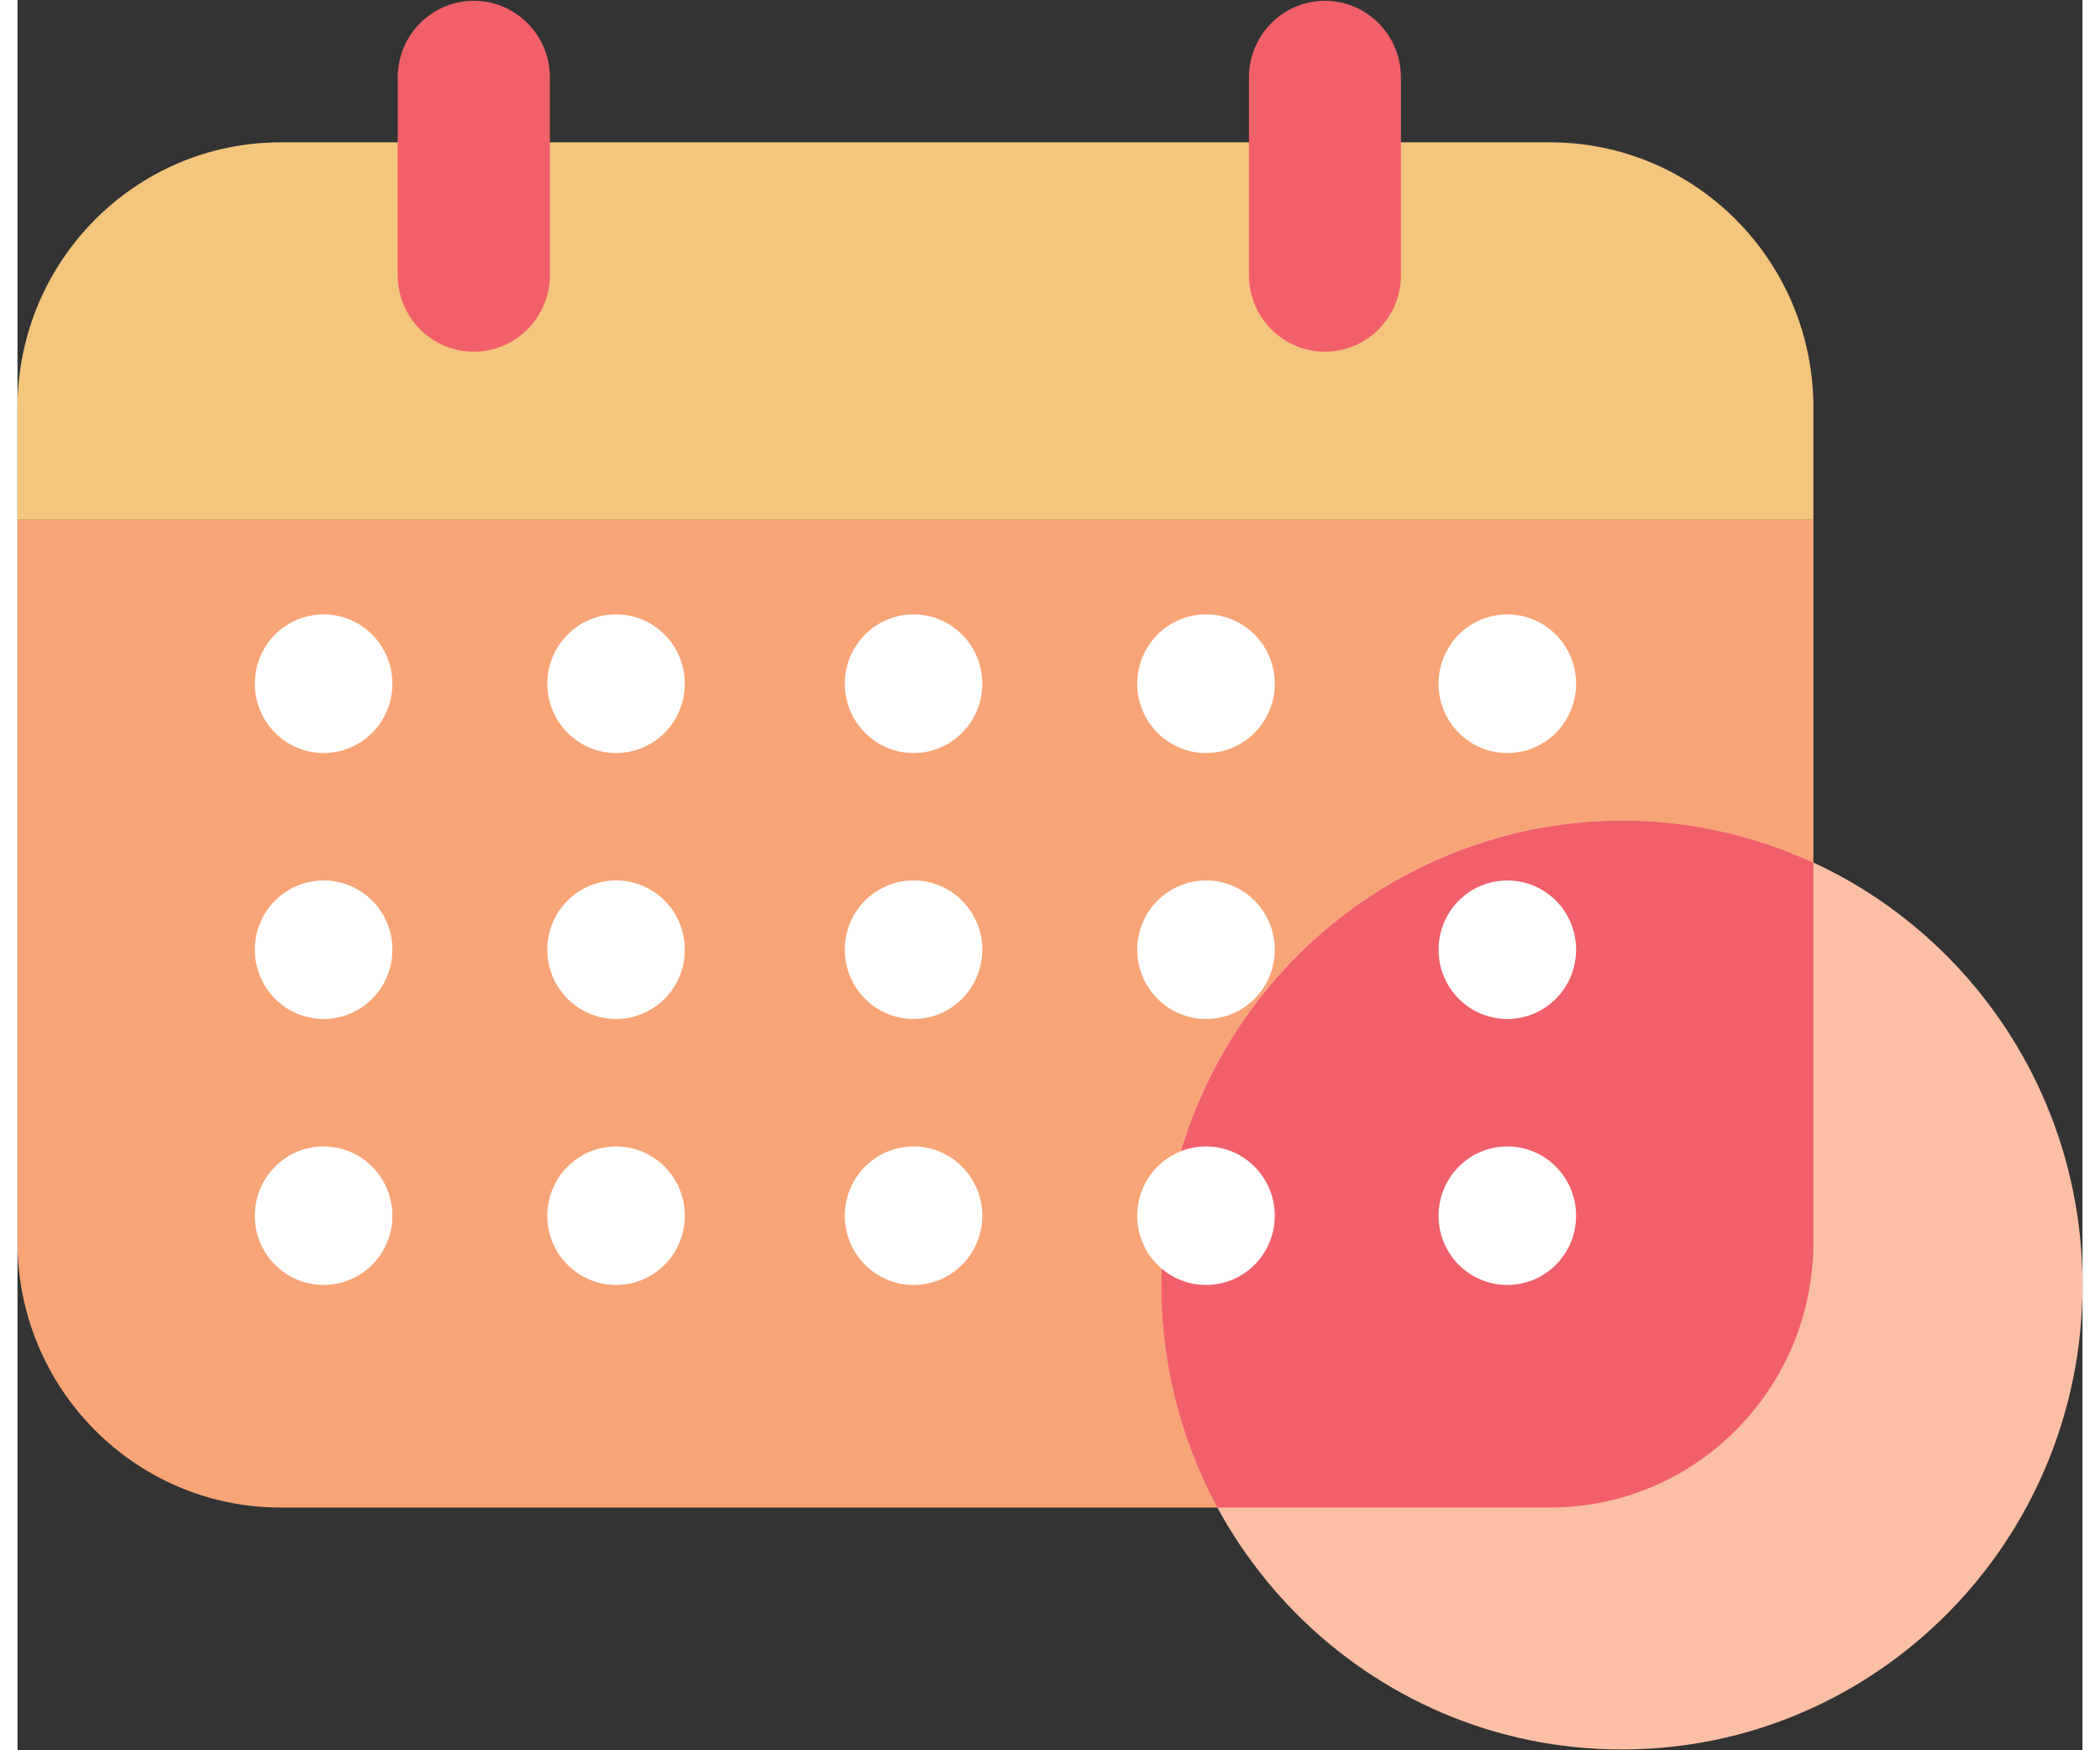
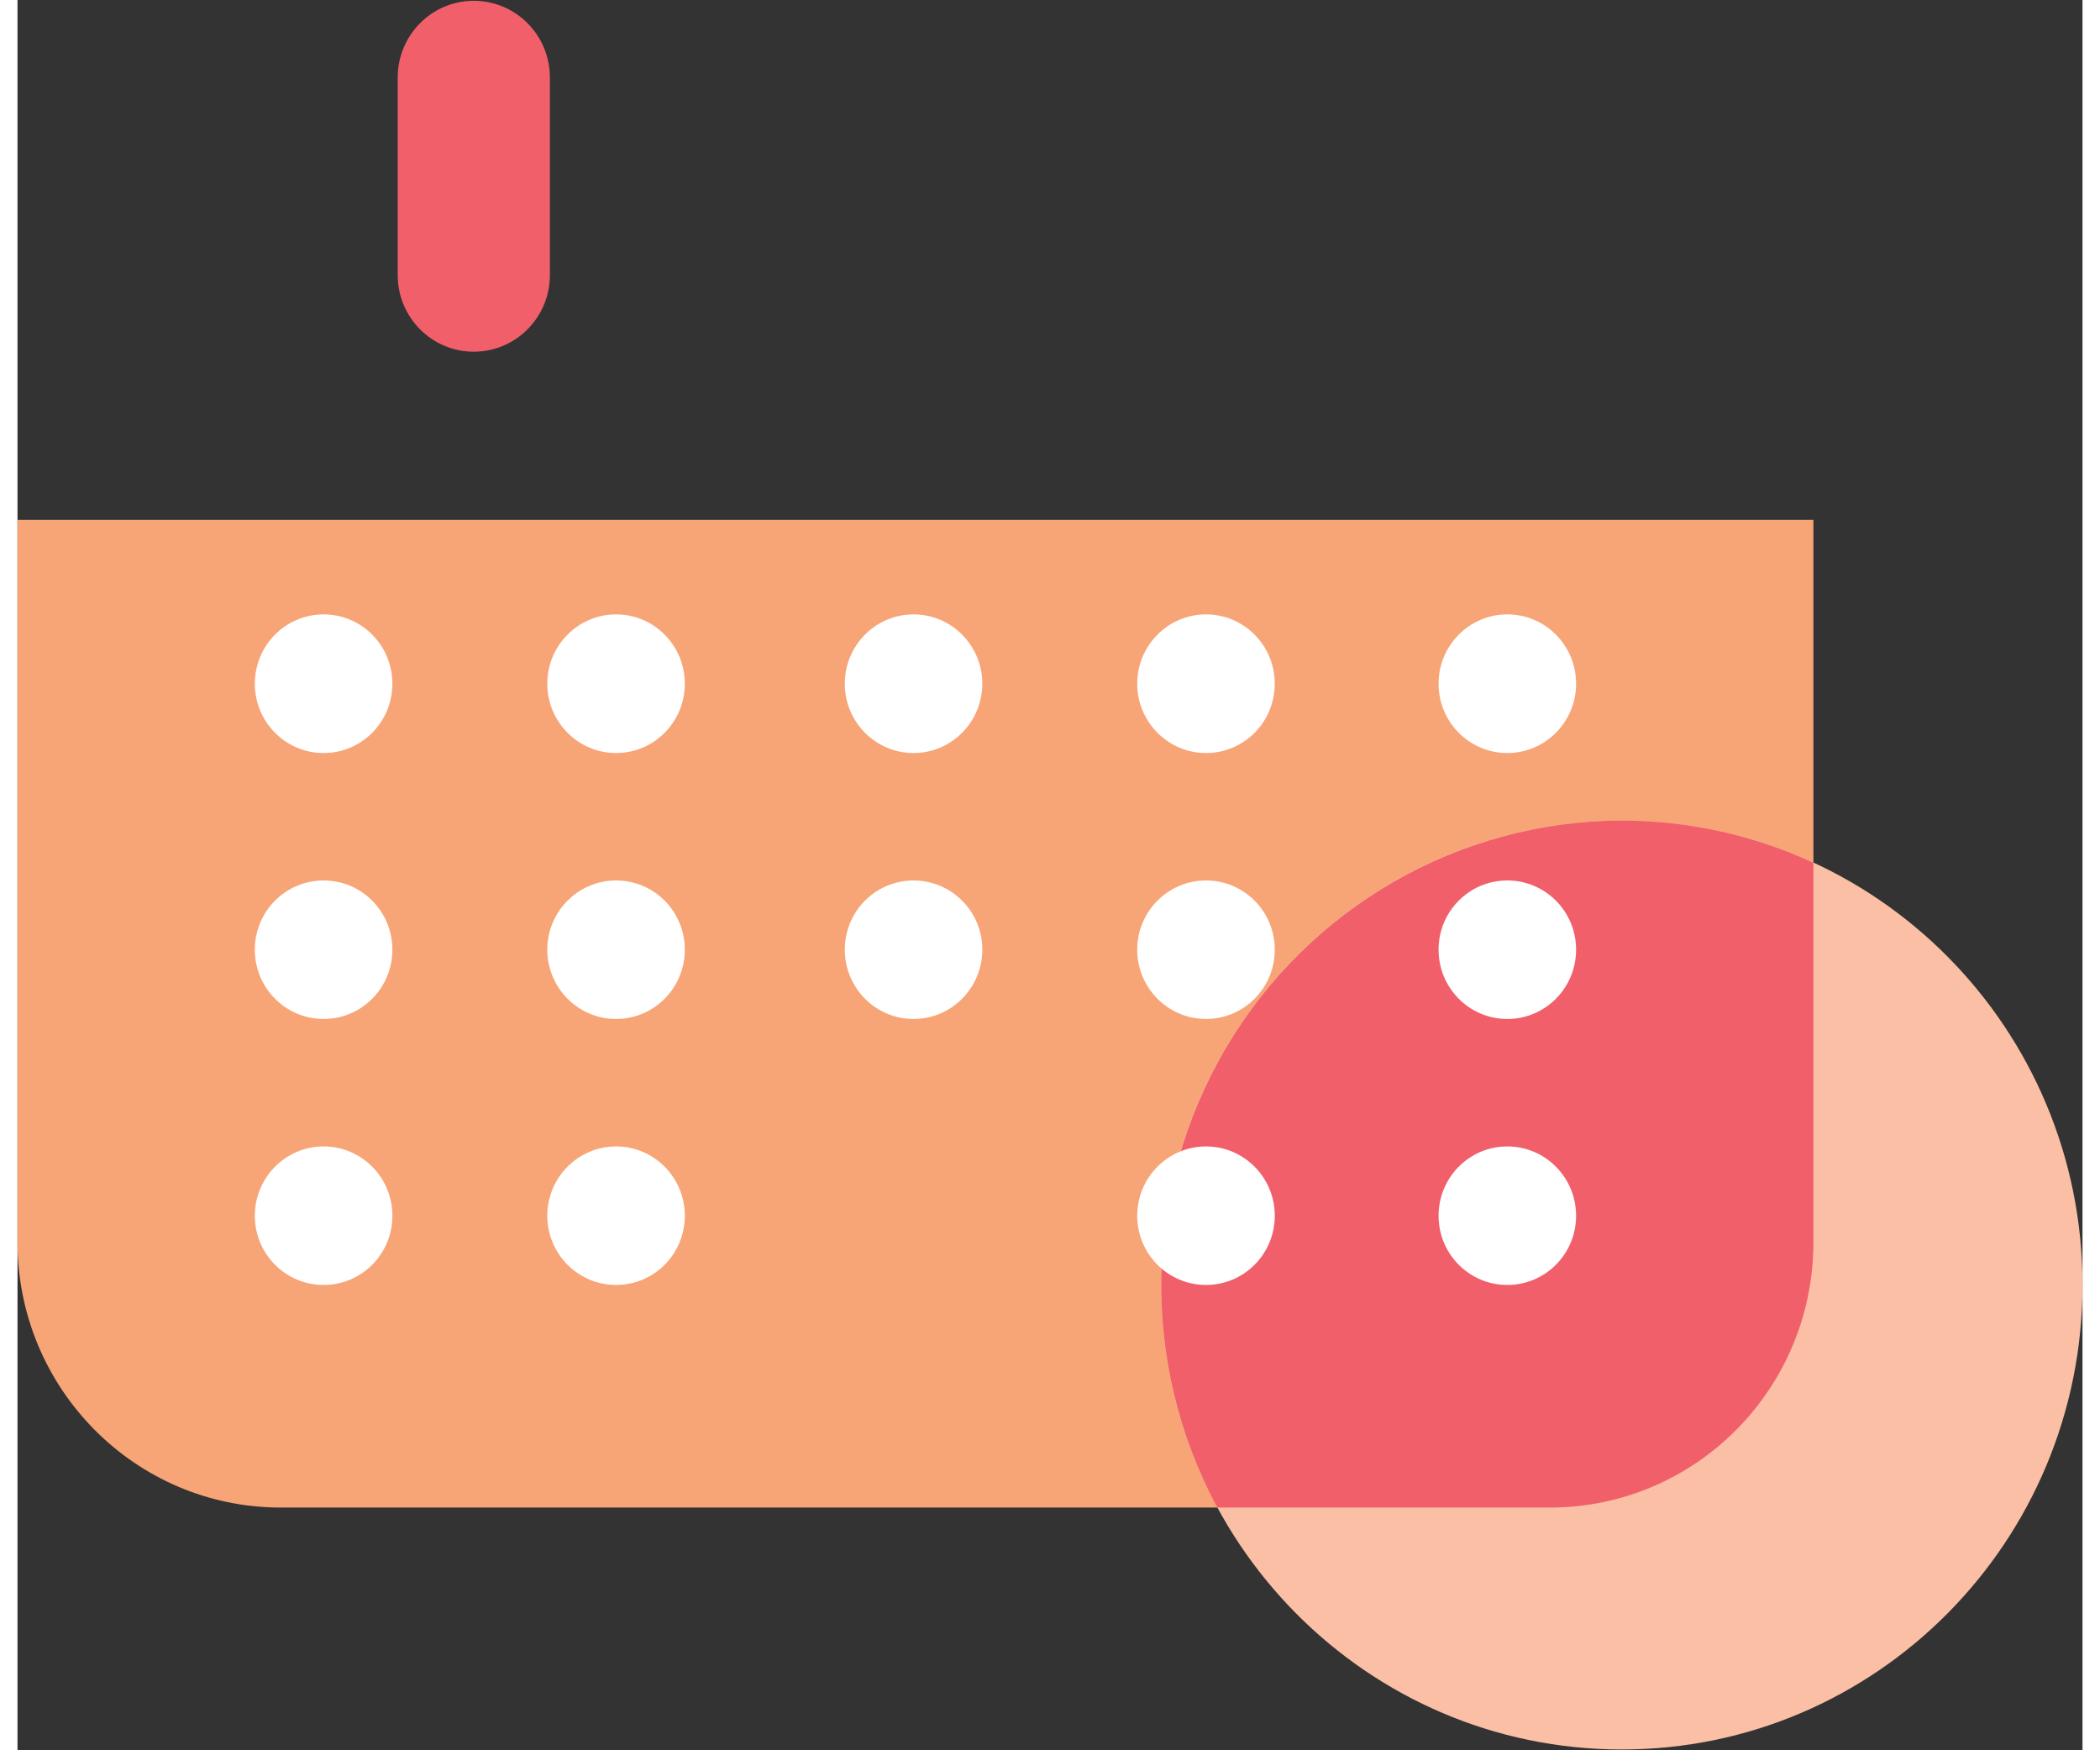
<svg xmlns="http://www.w3.org/2000/svg" width="60px" height="50px" viewBox="0 0 59 50" version="1.1">
  <rect x="0" y="0" width="59" height="50" fill="#333333" stroke="none" />
  <g id="surface1">
-     <path style=" stroke:none;fill-rule:nonzero;fill:rgb(95.686%,77.255%,49.02%);fill-opacity:1;" d="M 51.312 14.852 L 51.312 11.648 C 51.312 7.461 47.945 4.066 43.789 4.066 L 7.52 4.066 C 3.367 4.066 0 7.461 0 11.648 L 0 14.852 Z M 51.312 14.852 " />
    <path style=" stroke:none;fill-rule:nonzero;fill:rgb(96.863%,64.706%,46.667%);fill-opacity:1;" d="M 0 14.852 L 0 35.484 C 0 39.672 3.367 43.066 7.52 43.066 L 43.789 43.066 C 47.945 43.062 51.312 39.672 51.312 35.484 L 51.312 14.852 Z M 0 14.852 " />
-     <path style=" stroke:none;fill-rule:nonzero;fill:rgb(94.51%,37.647%,41.569%);fill-opacity:1;" d="M 37.355 0.023 C 38.555 0.023 39.527 1.004 39.527 2.215 L 39.527 7.859 C 39.527 9.066 38.555 10.047 37.355 10.047 C 36.156 10.047 35.184 9.066 35.184 7.859 L 35.184 2.215 C 35.184 1.004 36.156 0.023 37.355 0.023 Z M 37.355 0.023 " />
    <path style=" stroke:none;fill-rule:nonzero;fill:rgb(94.51%,37.647%,41.569%);fill-opacity:1;" d="M 13.035 0.023 C 14.238 0.023 15.211 1.004 15.211 2.215 L 15.211 7.859 C 15.211 9.066 14.238 10.047 13.035 10.047 C 11.836 10.047 10.863 9.066 10.863 7.859 L 10.863 2.215 C 10.863 1.004 11.836 0.023 13.035 0.023 Z M 13.035 0.023 " />
    <path style=" stroke:none;fill-rule:nonzero;fill:rgb(98.431%,74.902%,64.706%);fill-opacity:1;" d="M 59 36.707 C 59 44.035 53.105 49.977 45.836 49.977 C 38.566 49.977 32.676 44.035 32.676 36.707 C 32.676 29.383 38.566 23.441 45.836 23.441 C 53.105 23.441 59 29.383 59 36.707 Z M 59 36.707 " />
    <path style=" stroke:none;fill-rule:nonzero;fill:rgb(94.51%,37.647%,41.569%);fill-opacity:1;" d="M 45.836 23.441 C 41.191 23.449 36.895 25.918 34.523 29.941 C 32.152 33.969 32.062 38.953 34.281 43.066 L 43.789 43.066 C 47.945 43.062 51.312 39.672 51.312 35.484 L 51.312 24.645 C 49.594 23.852 47.727 23.441 45.836 23.441 Z M 45.836 23.441 " />
    <path style=" stroke:none;fill-rule:nonzero;fill:rgb(100%,100%,100%);fill-opacity:1;" d="M 19.066 19.531 C 19.066 20.625 18.188 21.512 17.102 21.512 C 16.02 21.512 15.137 20.625 15.137 19.531 C 15.137 18.438 16.02 17.551 17.102 17.551 C 18.188 17.551 19.066 18.438 19.066 19.531 Z M 19.066 19.531 " />
    <path style=" stroke:none;fill-rule:nonzero;fill:rgb(100%,100%,100%);fill-opacity:1;" d="M 10.711 19.531 C 10.711 20.625 9.832 21.512 8.746 21.512 C 7.66 21.512 6.781 20.625 6.781 19.531 C 6.781 18.438 7.66 17.551 8.746 17.551 C 9.832 17.551 10.711 18.438 10.711 19.531 Z M 10.711 19.531 " />
    <path style=" stroke:none;fill-rule:nonzero;fill:rgb(100%,100%,100%);fill-opacity:1;" d="M 35.922 19.531 C 35.922 20.625 35.043 21.512 33.957 21.512 C 32.875 21.512 31.992 20.625 31.992 19.531 C 31.992 18.438 32.875 17.551 33.957 17.551 C 35.043 17.551 35.922 18.438 35.922 19.531 Z M 35.922 19.531 " />
    <path style=" stroke:none;fill-rule:nonzero;fill:rgb(100%,100%,100%);fill-opacity:1;" d="M 44.531 19.531 C 44.531 20.625 43.652 21.512 42.566 21.512 C 41.48 21.512 40.602 20.625 40.602 19.531 C 40.602 18.438 41.48 17.551 42.566 17.551 C 43.652 17.551 44.531 18.438 44.531 19.531 Z M 44.531 19.531 " />
    <path style=" stroke:none;fill-rule:nonzero;fill:rgb(100%,100%,100%);fill-opacity:1;" d="M 27.566 19.531 C 27.566 20.625 26.684 21.512 25.602 21.512 C 24.516 21.512 23.637 20.625 23.637 19.531 C 23.637 18.438 24.516 17.551 25.602 17.551 C 26.684 17.551 27.566 18.438 27.566 19.531 Z M 27.566 19.531 " />
    <path style=" stroke:none;fill-rule:nonzero;fill:rgb(100%,100%,100%);fill-opacity:1;" d="M 19.066 27.129 C 19.066 28.223 18.188 29.109 17.102 29.109 C 16.02 29.109 15.137 28.223 15.137 27.129 C 15.137 26.035 16.02 25.152 17.102 25.152 C 18.188 25.152 19.066 26.035 19.066 27.129 Z M 19.066 27.129 " />
    <path style=" stroke:none;fill-rule:nonzero;fill:rgb(100%,100%,100%);fill-opacity:1;" d="M 10.711 27.129 C 10.711 28.223 9.832 29.109 8.746 29.109 C 7.66 29.109 6.781 28.223 6.781 27.129 C 6.781 26.035 7.66 25.152 8.746 25.152 C 9.832 25.152 10.711 26.035 10.711 27.129 Z M 10.711 27.129 " />
    <path style=" stroke:none;fill-rule:nonzero;fill:rgb(100%,100%,100%);fill-opacity:1;" d="M 35.922 27.129 C 35.922 28.223 35.043 29.109 33.957 29.109 C 32.875 29.109 31.992 28.223 31.992 27.129 C 31.992 26.035 32.875 25.152 33.957 25.152 C 35.043 25.152 35.922 26.035 35.922 27.129 Z M 35.922 27.129 " />
    <path style=" stroke:none;fill-rule:nonzero;fill:rgb(100%,100%,100%);fill-opacity:1;" d="M 44.531 27.129 C 44.531 28.223 43.652 29.109 42.566 29.109 C 41.48 29.109 40.602 28.223 40.602 27.129 C 40.602 26.035 41.48 25.152 42.566 25.152 C 43.652 25.152 44.531 26.035 44.531 27.129 Z M 44.531 27.129 " />
    <path style=" stroke:none;fill-rule:nonzero;fill:rgb(100%,100%,100%);fill-opacity:1;" d="M 27.566 27.129 C 27.566 28.223 26.684 29.109 25.602 29.109 C 24.516 29.109 23.637 28.223 23.637 27.129 C 23.637 26.035 24.516 25.152 25.602 25.152 C 26.684 25.152 27.566 26.035 27.566 27.129 Z M 27.566 27.129 " />
    <path style=" stroke:none;fill-rule:nonzero;fill:rgb(100%,100%,100%);fill-opacity:1;" d="M 19.066 34.73 C 19.066 35.824 18.188 36.707 17.102 36.707 C 16.02 36.707 15.137 35.824 15.137 34.73 C 15.137 33.637 16.02 32.75 17.102 32.75 C 18.188 32.75 19.066 33.637 19.066 34.73 Z M 19.066 34.73 " />
    <path style=" stroke:none;fill-rule:nonzero;fill:rgb(100%,100%,100%);fill-opacity:1;" d="M 10.711 34.73 C 10.711 35.824 9.832 36.707 8.746 36.707 C 7.66 36.707 6.781 35.824 6.781 34.73 C 6.781 33.637 7.66 32.75 8.746 32.75 C 9.832 32.75 10.711 33.637 10.711 34.73 Z M 10.711 34.73 " />
    <path style=" stroke:none;fill-rule:nonzero;fill:rgb(100%,100%,100%);fill-opacity:1;" d="M 35.922 34.73 C 35.922 35.824 35.043 36.707 33.957 36.707 C 32.875 36.707 31.992 35.824 31.992 34.73 C 31.992 33.637 32.875 32.75 33.957 32.75 C 35.043 32.75 35.922 33.637 35.922 34.73 Z M 35.922 34.73 " />
    <path style=" stroke:none;fill-rule:nonzero;fill:rgb(100%,100%,100%);fill-opacity:1;" d="M 44.531 34.73 C 44.531 35.824 43.652 36.707 42.566 36.707 C 41.48 36.707 40.602 35.824 40.602 34.73 C 40.602 33.637 41.48 32.75 42.566 32.75 C 43.652 32.75 44.531 33.637 44.531 34.73 Z M 44.531 34.73 " />
-     <path style=" stroke:none;fill-rule:nonzero;fill:rgb(100%,100%,100%);fill-opacity:1;" d="M 27.566 34.73 C 27.566 35.824 26.684 36.707 25.602 36.707 C 24.516 36.707 23.637 35.824 23.637 34.73 C 23.637 33.637 24.516 32.75 25.602 32.75 C 26.684 32.75 27.566 33.637 27.566 34.73 Z M 27.566 34.73 " />
  </g>
</svg>